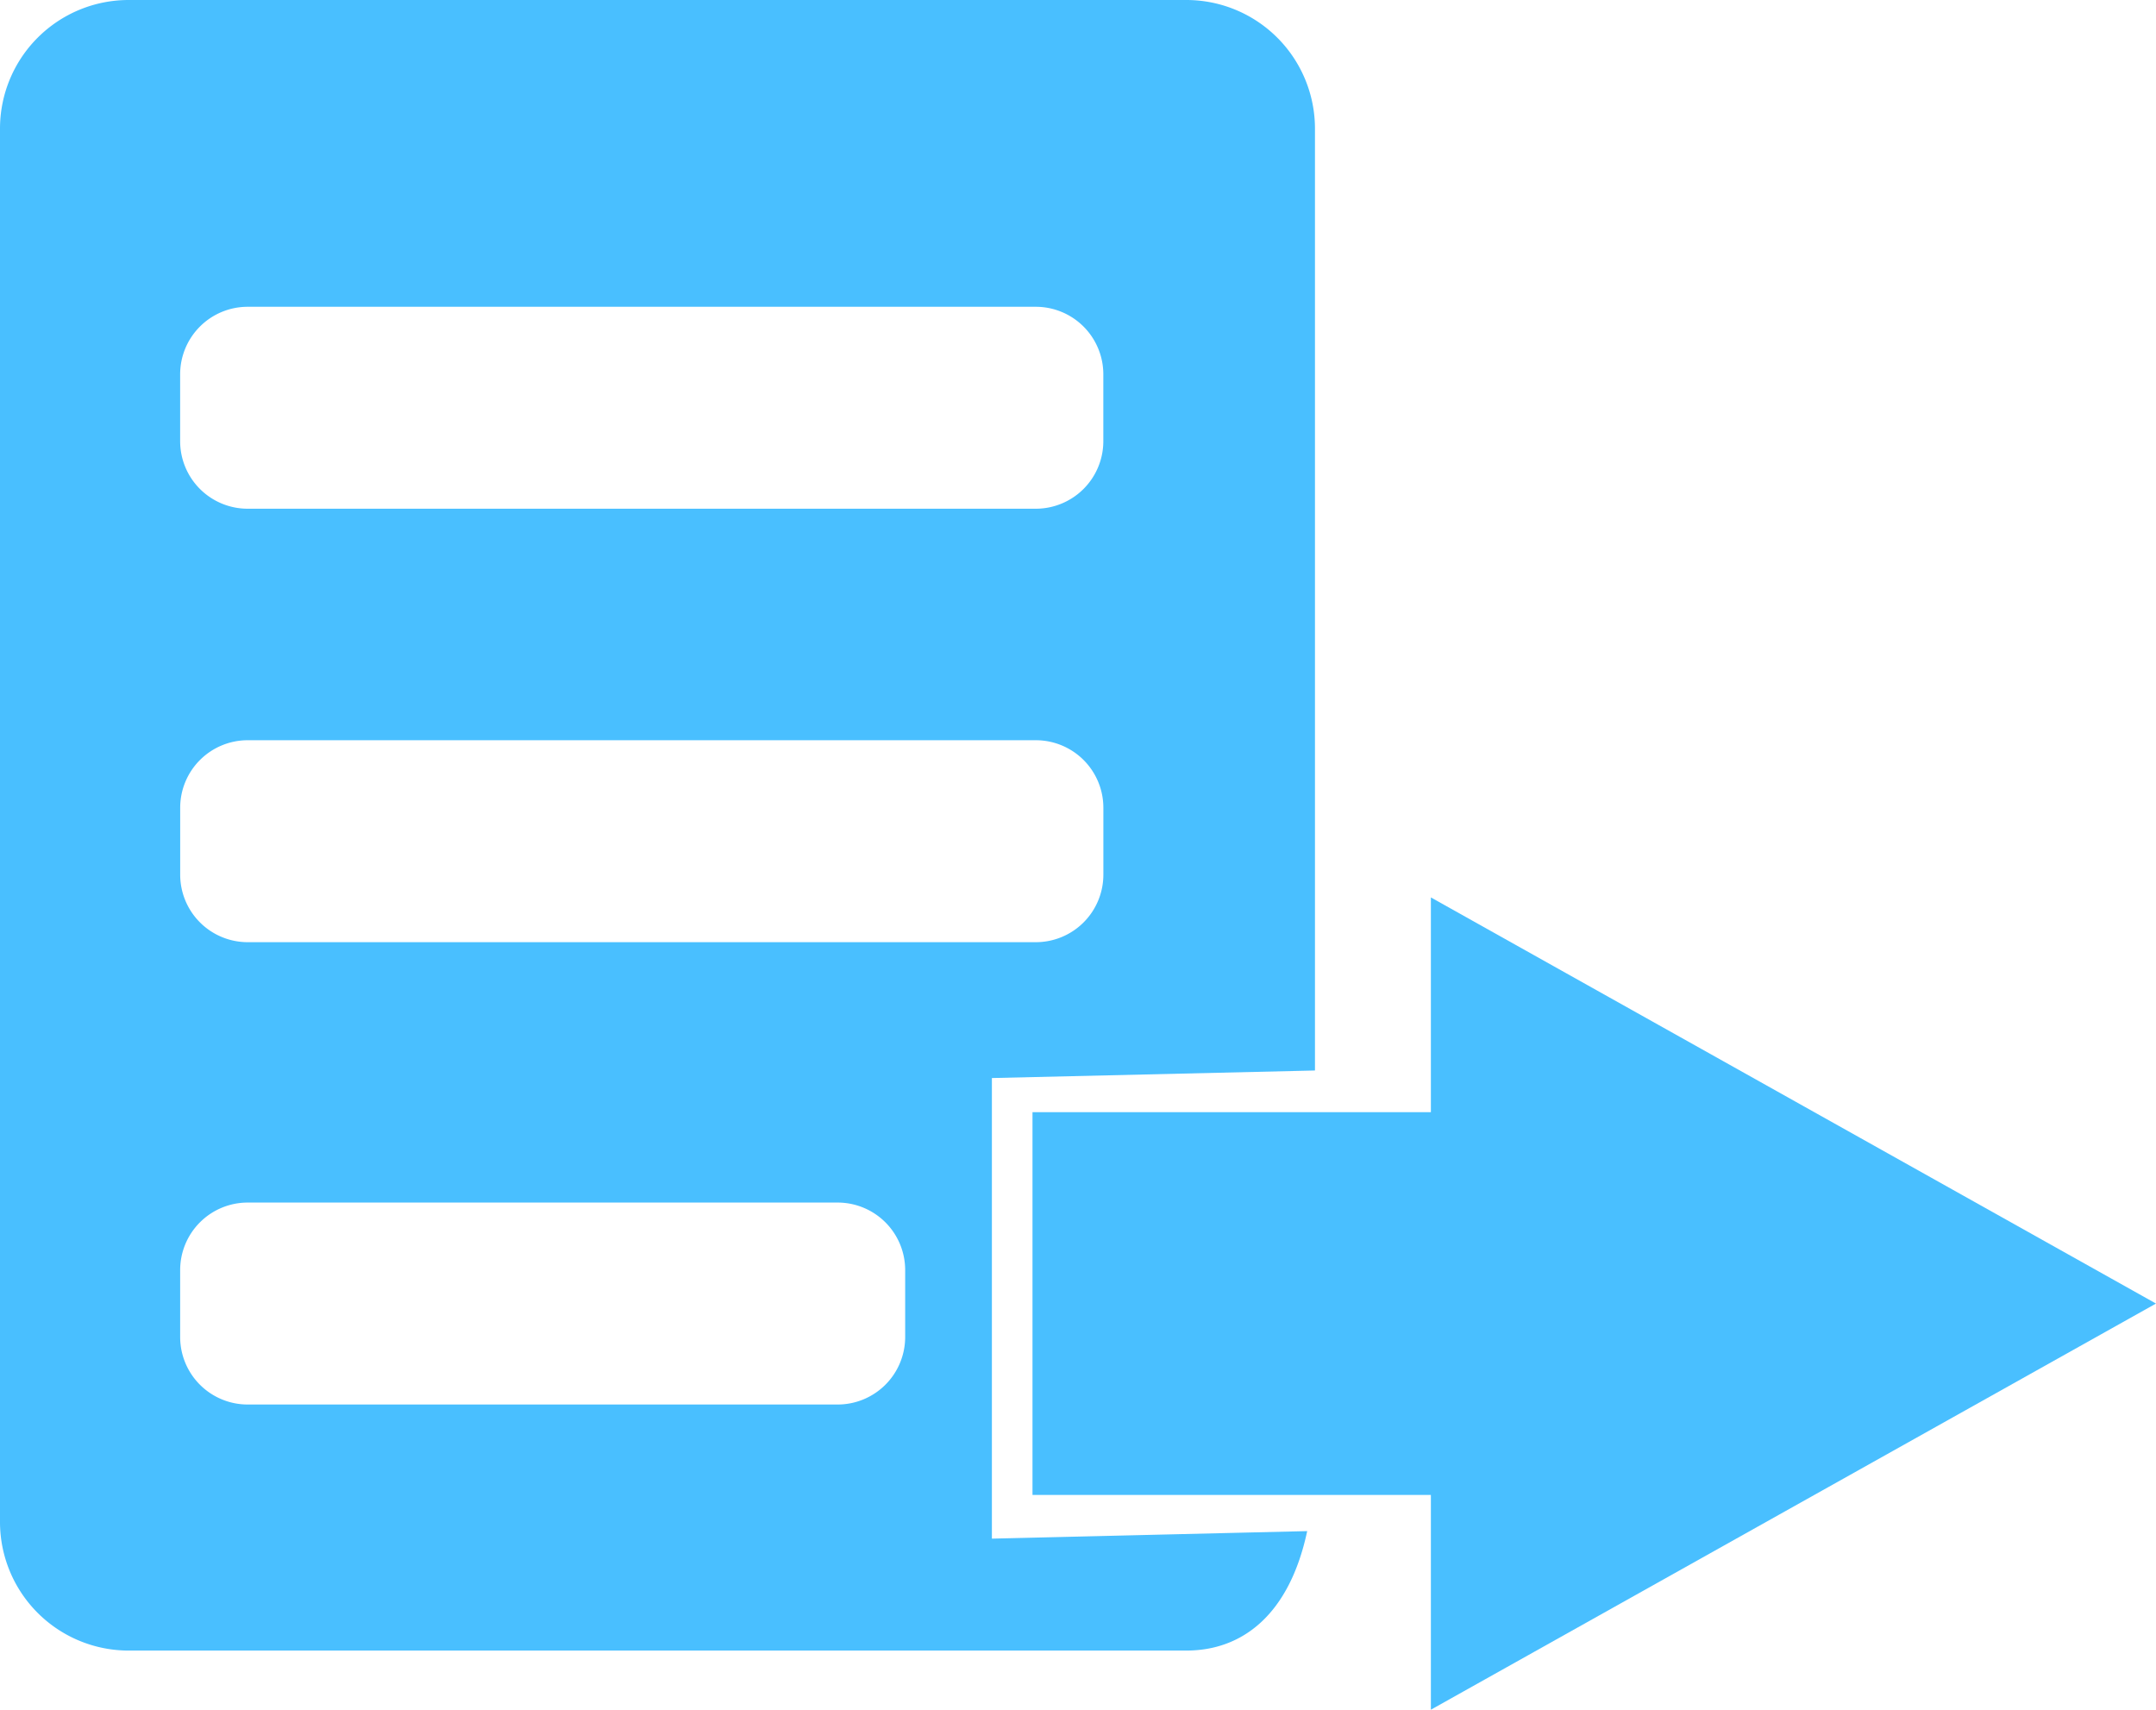
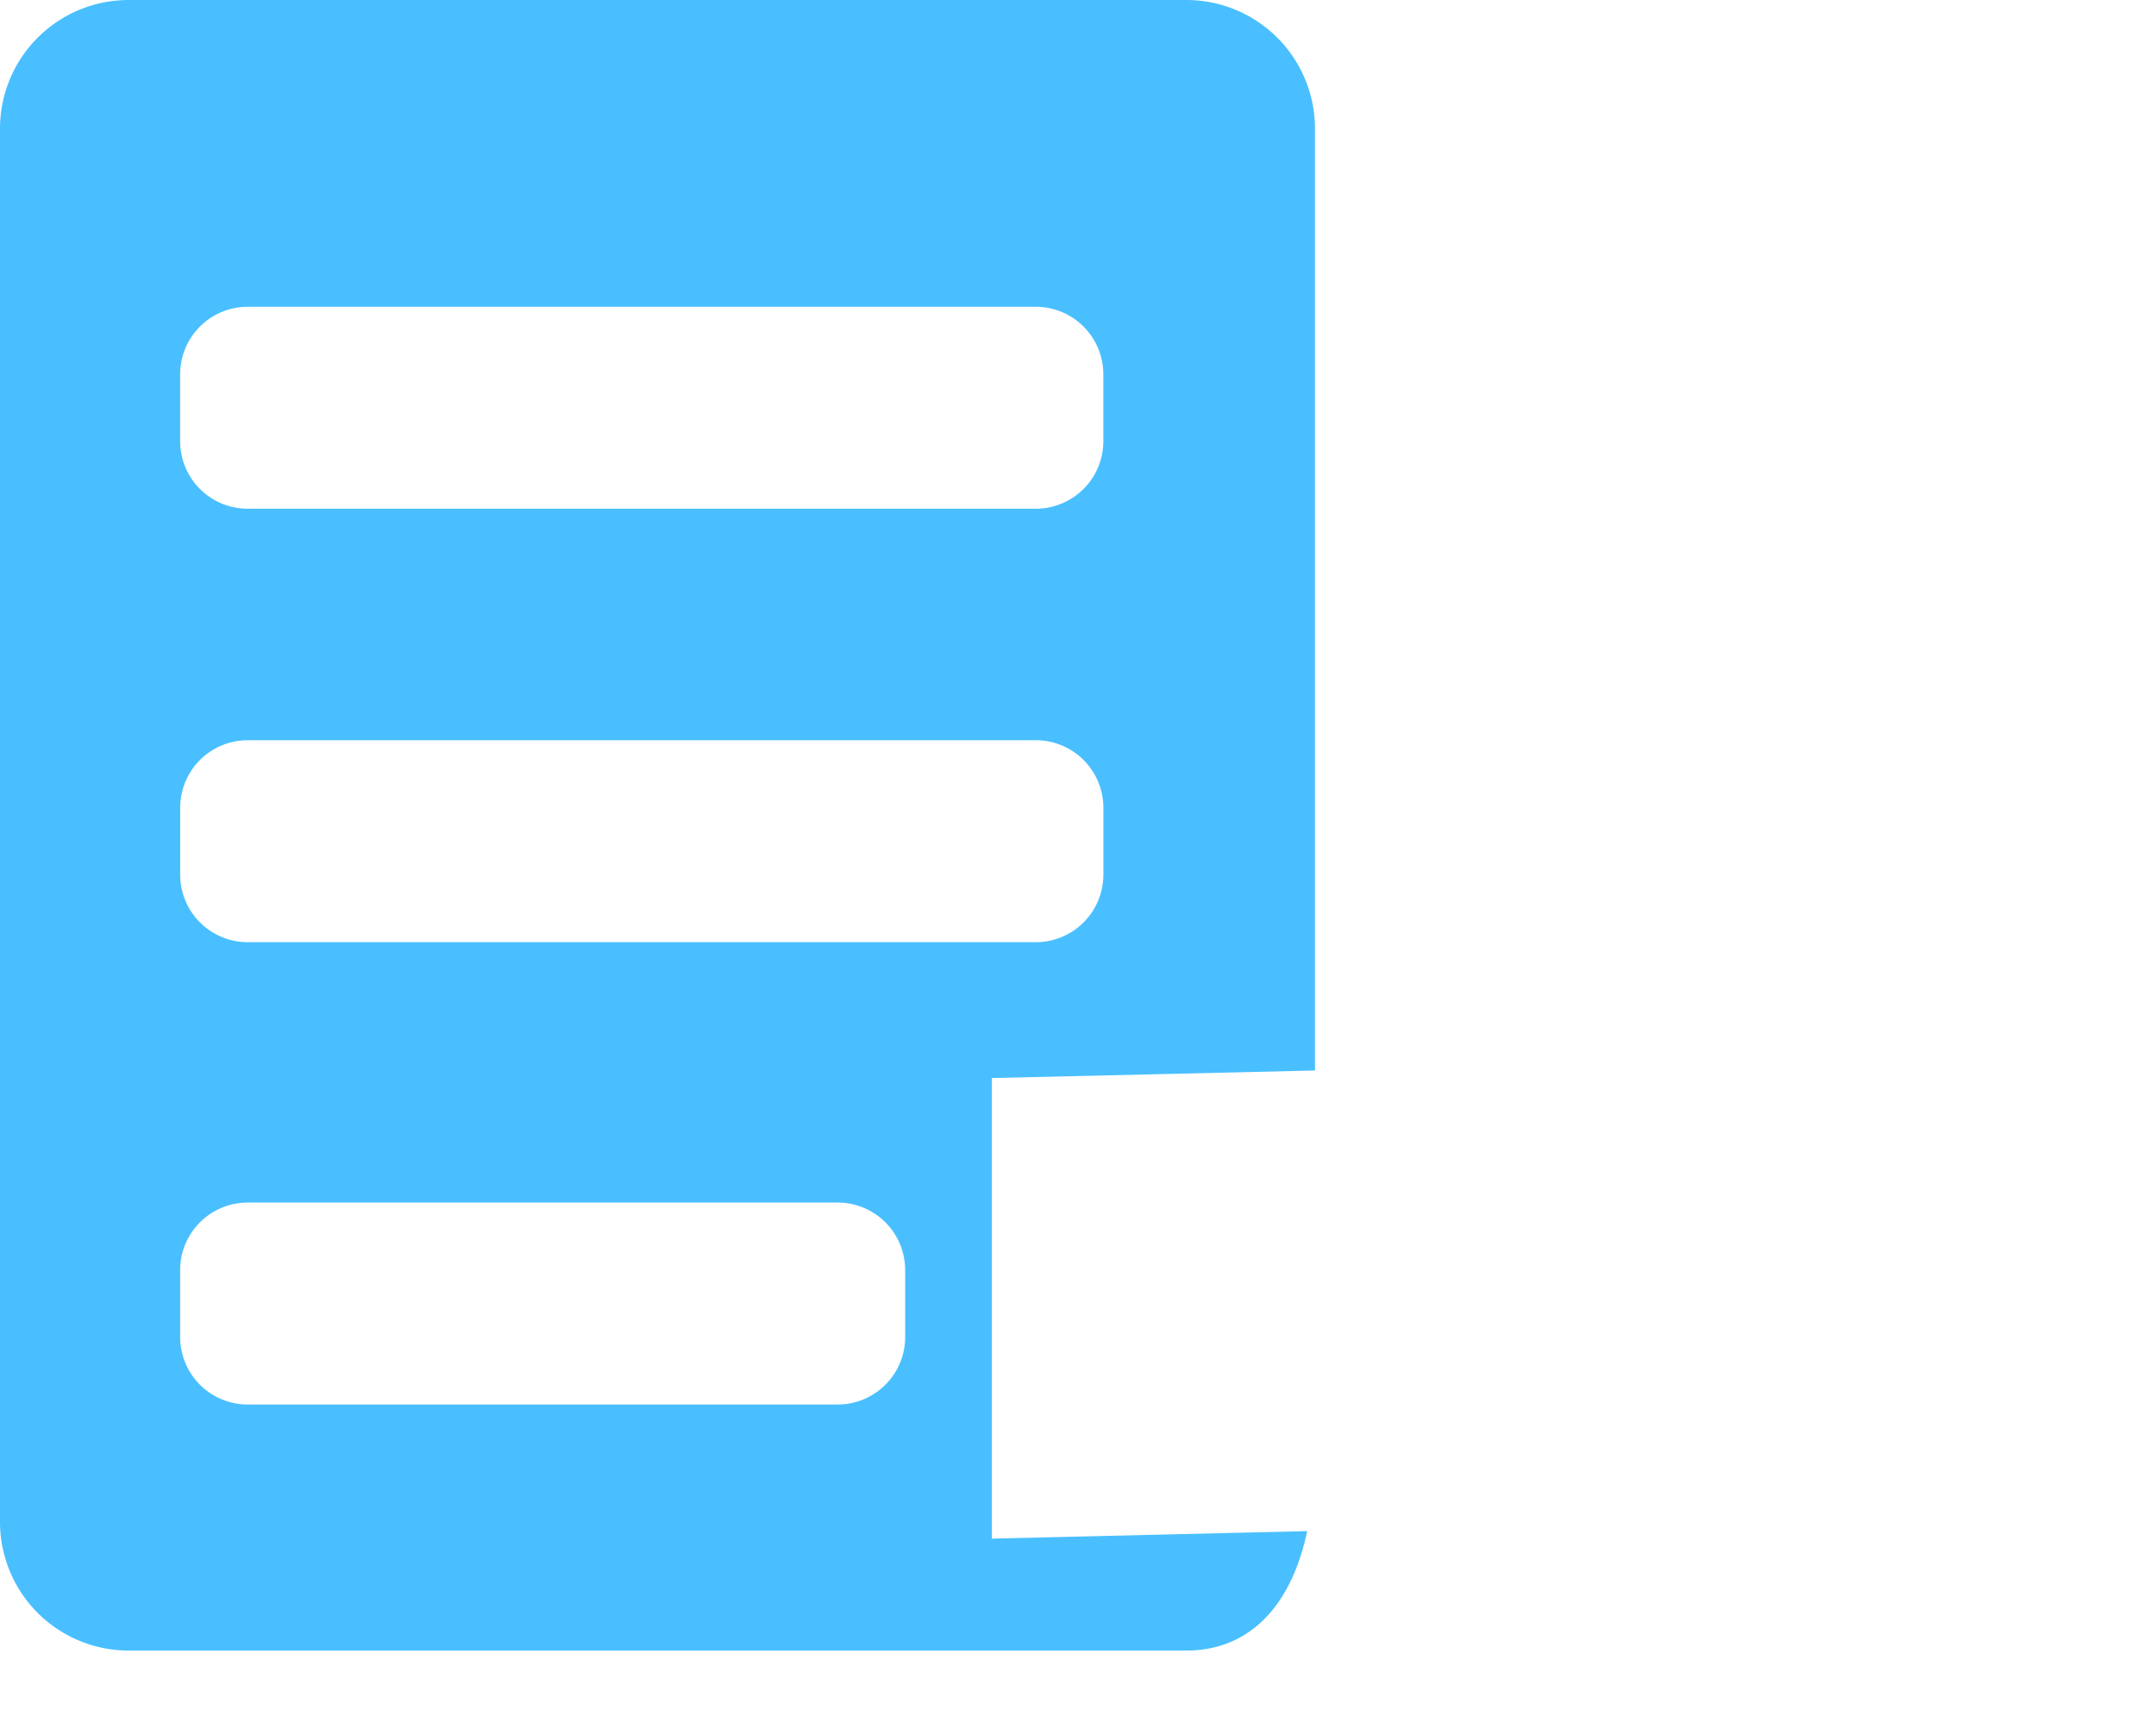
<svg xmlns="http://www.w3.org/2000/svg" width="150.524" height="119.374" viewBox="0 0 150.524 119.374">
  <defs>
    <style>.a{fill:#49bfff;}</style>
  </defs>
  <g transform="translate(-1502.502 -257.956)">
    <path class="a" d="M1594.308,332.7V266.937a8.981,8.981,0,0,0-8.981-8.981h-73.843a8.982,8.982,0,0,0-8.982,8.981v97.284a8.982,8.982,0,0,0,8.982,8.981h73.843c3.888,0,7.189-2.475,8.438-8.341l-22.013.526v-32.16Zm-79.229-48.608a4.716,4.716,0,0,1,4.716-4.716h55.021a4.716,4.716,0,0,1,4.716,4.716v4.668a4.716,4.716,0,0,1-4.716,4.716h-55.021a4.716,4.716,0,0,1-4.716-4.716Zm50.619,67.214a4.716,4.716,0,0,1-4.716,4.716h-41.186a4.716,4.716,0,0,1-4.716-4.716v-4.669a4.716,4.716,0,0,1,4.716-4.716h41.186a4.716,4.716,0,0,1,4.716,4.716Zm-45.9-27.565a4.716,4.716,0,0,1-4.716-4.716v-4.669a4.716,4.716,0,0,1,4.716-4.716h55.021a4.716,4.716,0,0,1,4.716,4.716v4.669a4.716,4.716,0,0,1-4.716,4.716Z" />
-     <path class="a" d="M1632.594,388.583H1604.78V361.855h27.814V346.862l50.625,28.357-50.625,28.357Z" transform="translate(-30.193 -26.246)" />
  </g>
</svg>